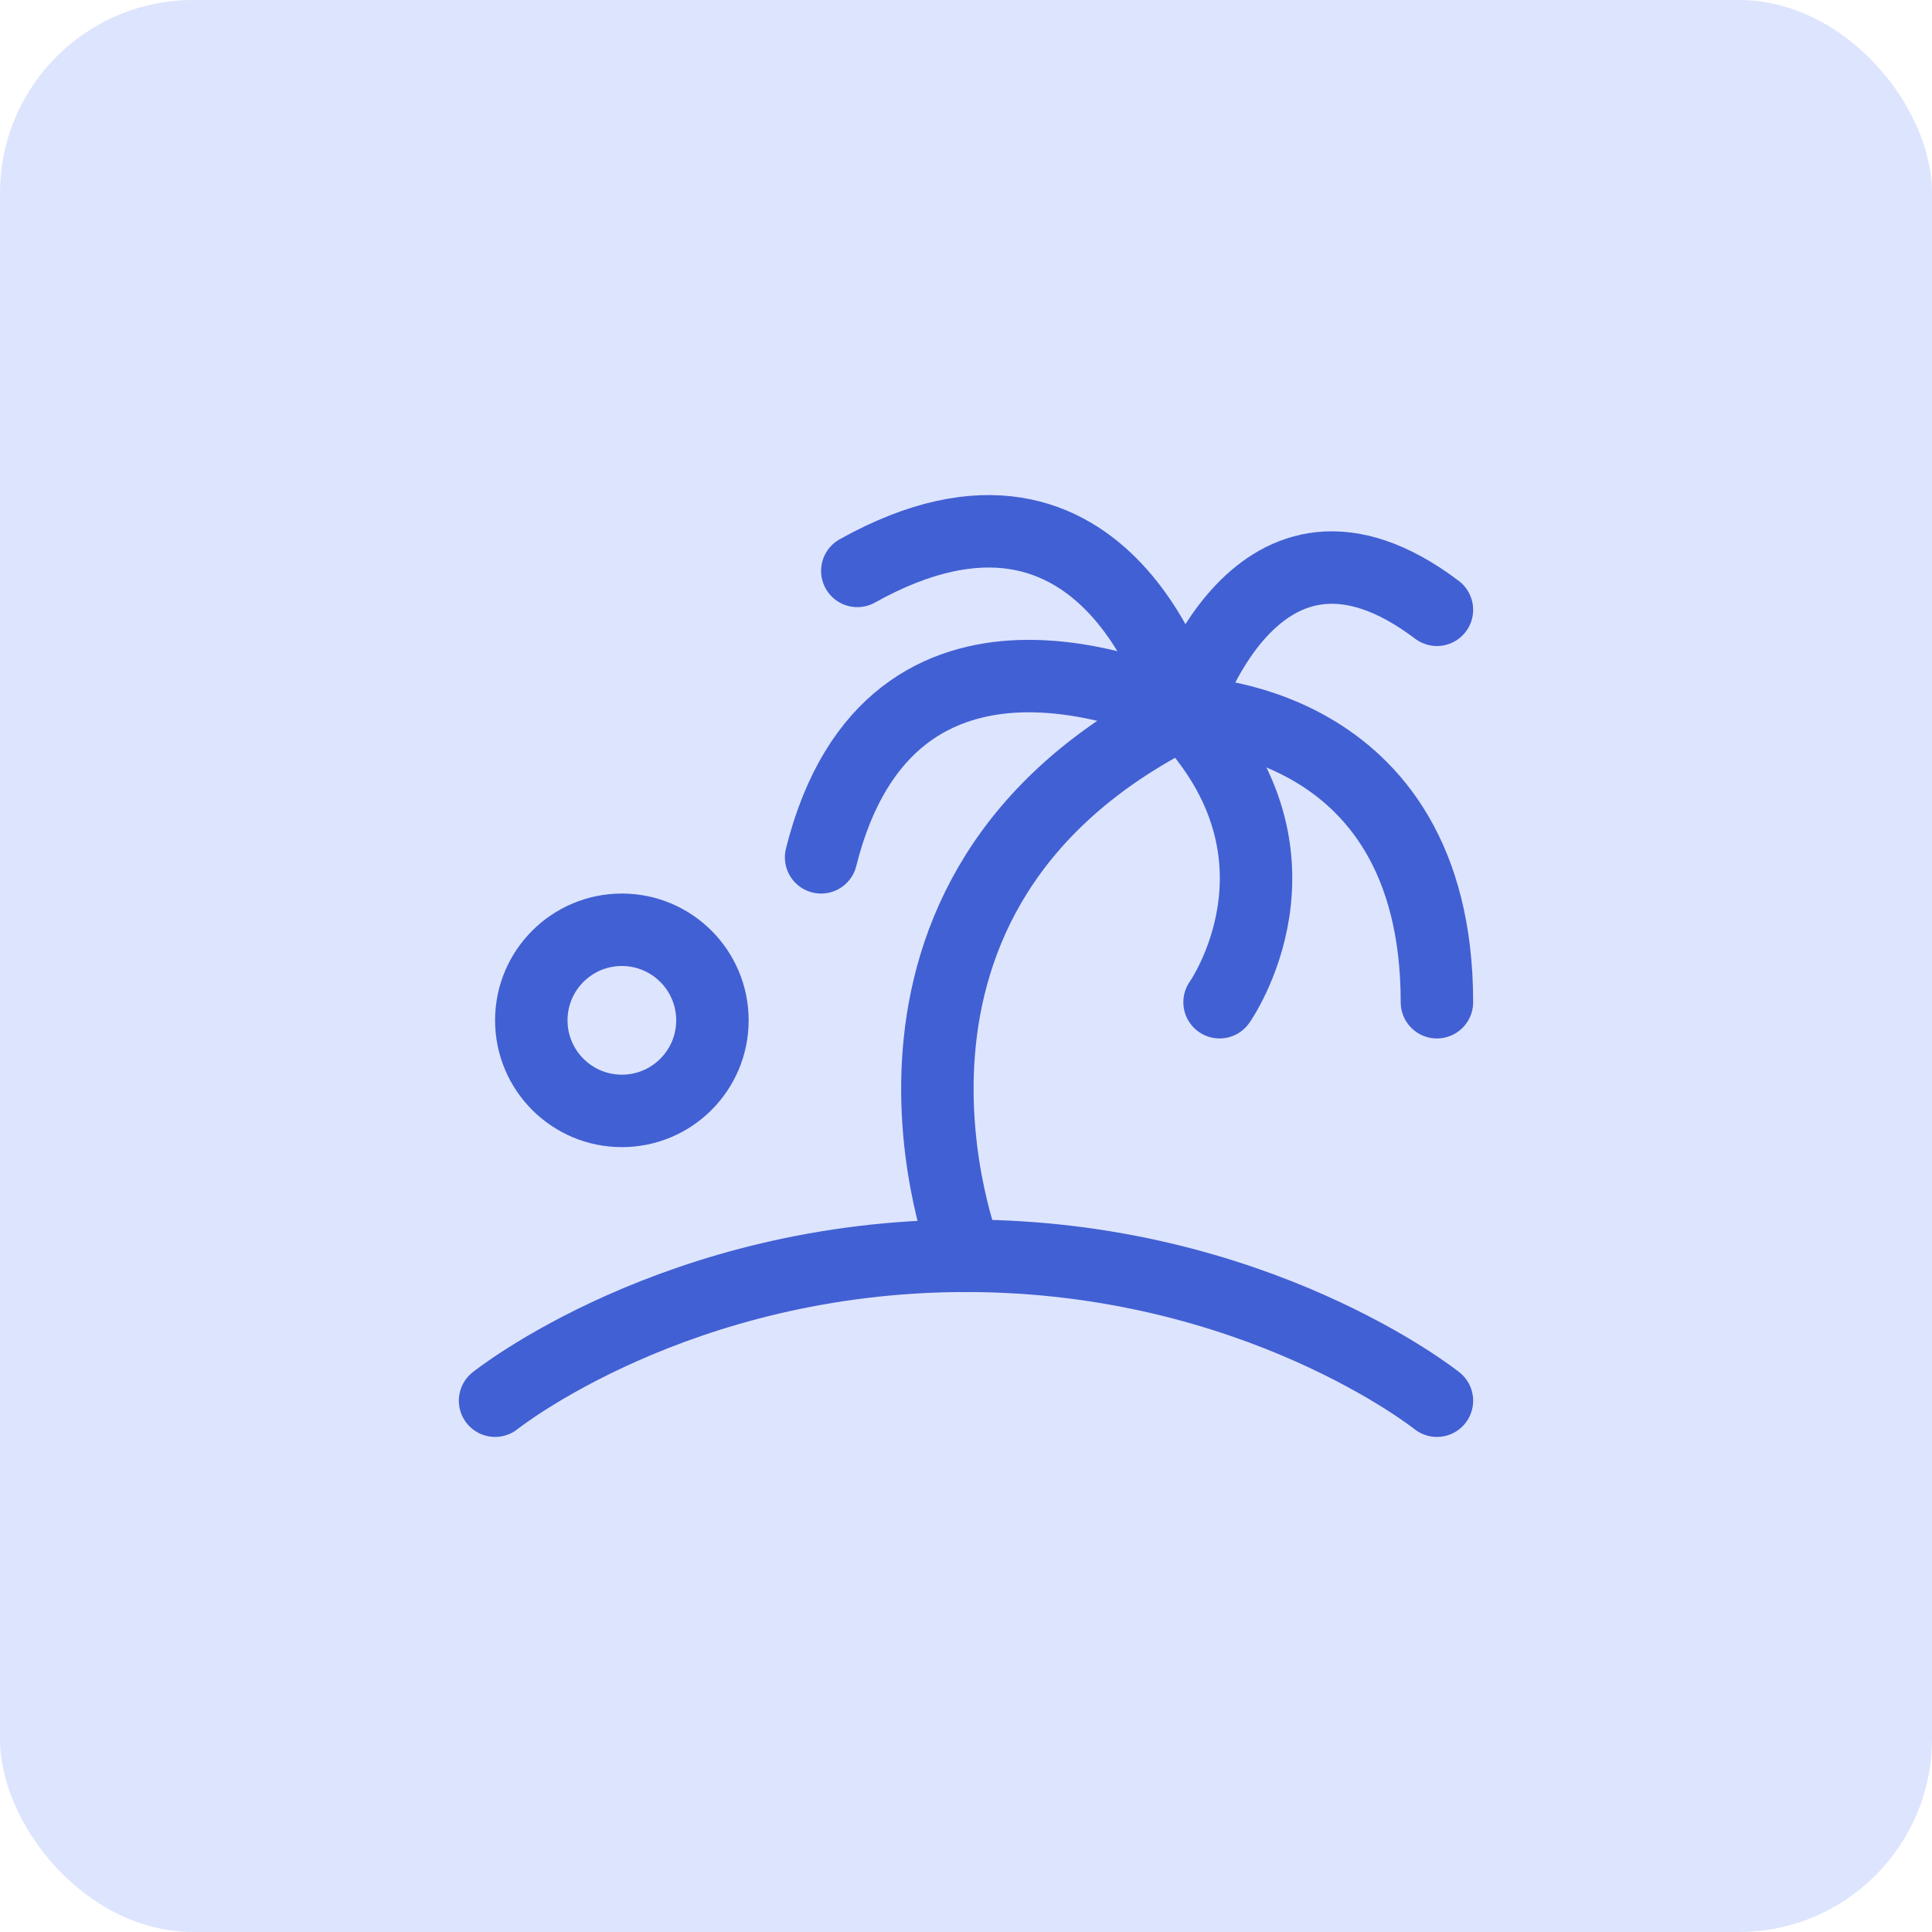
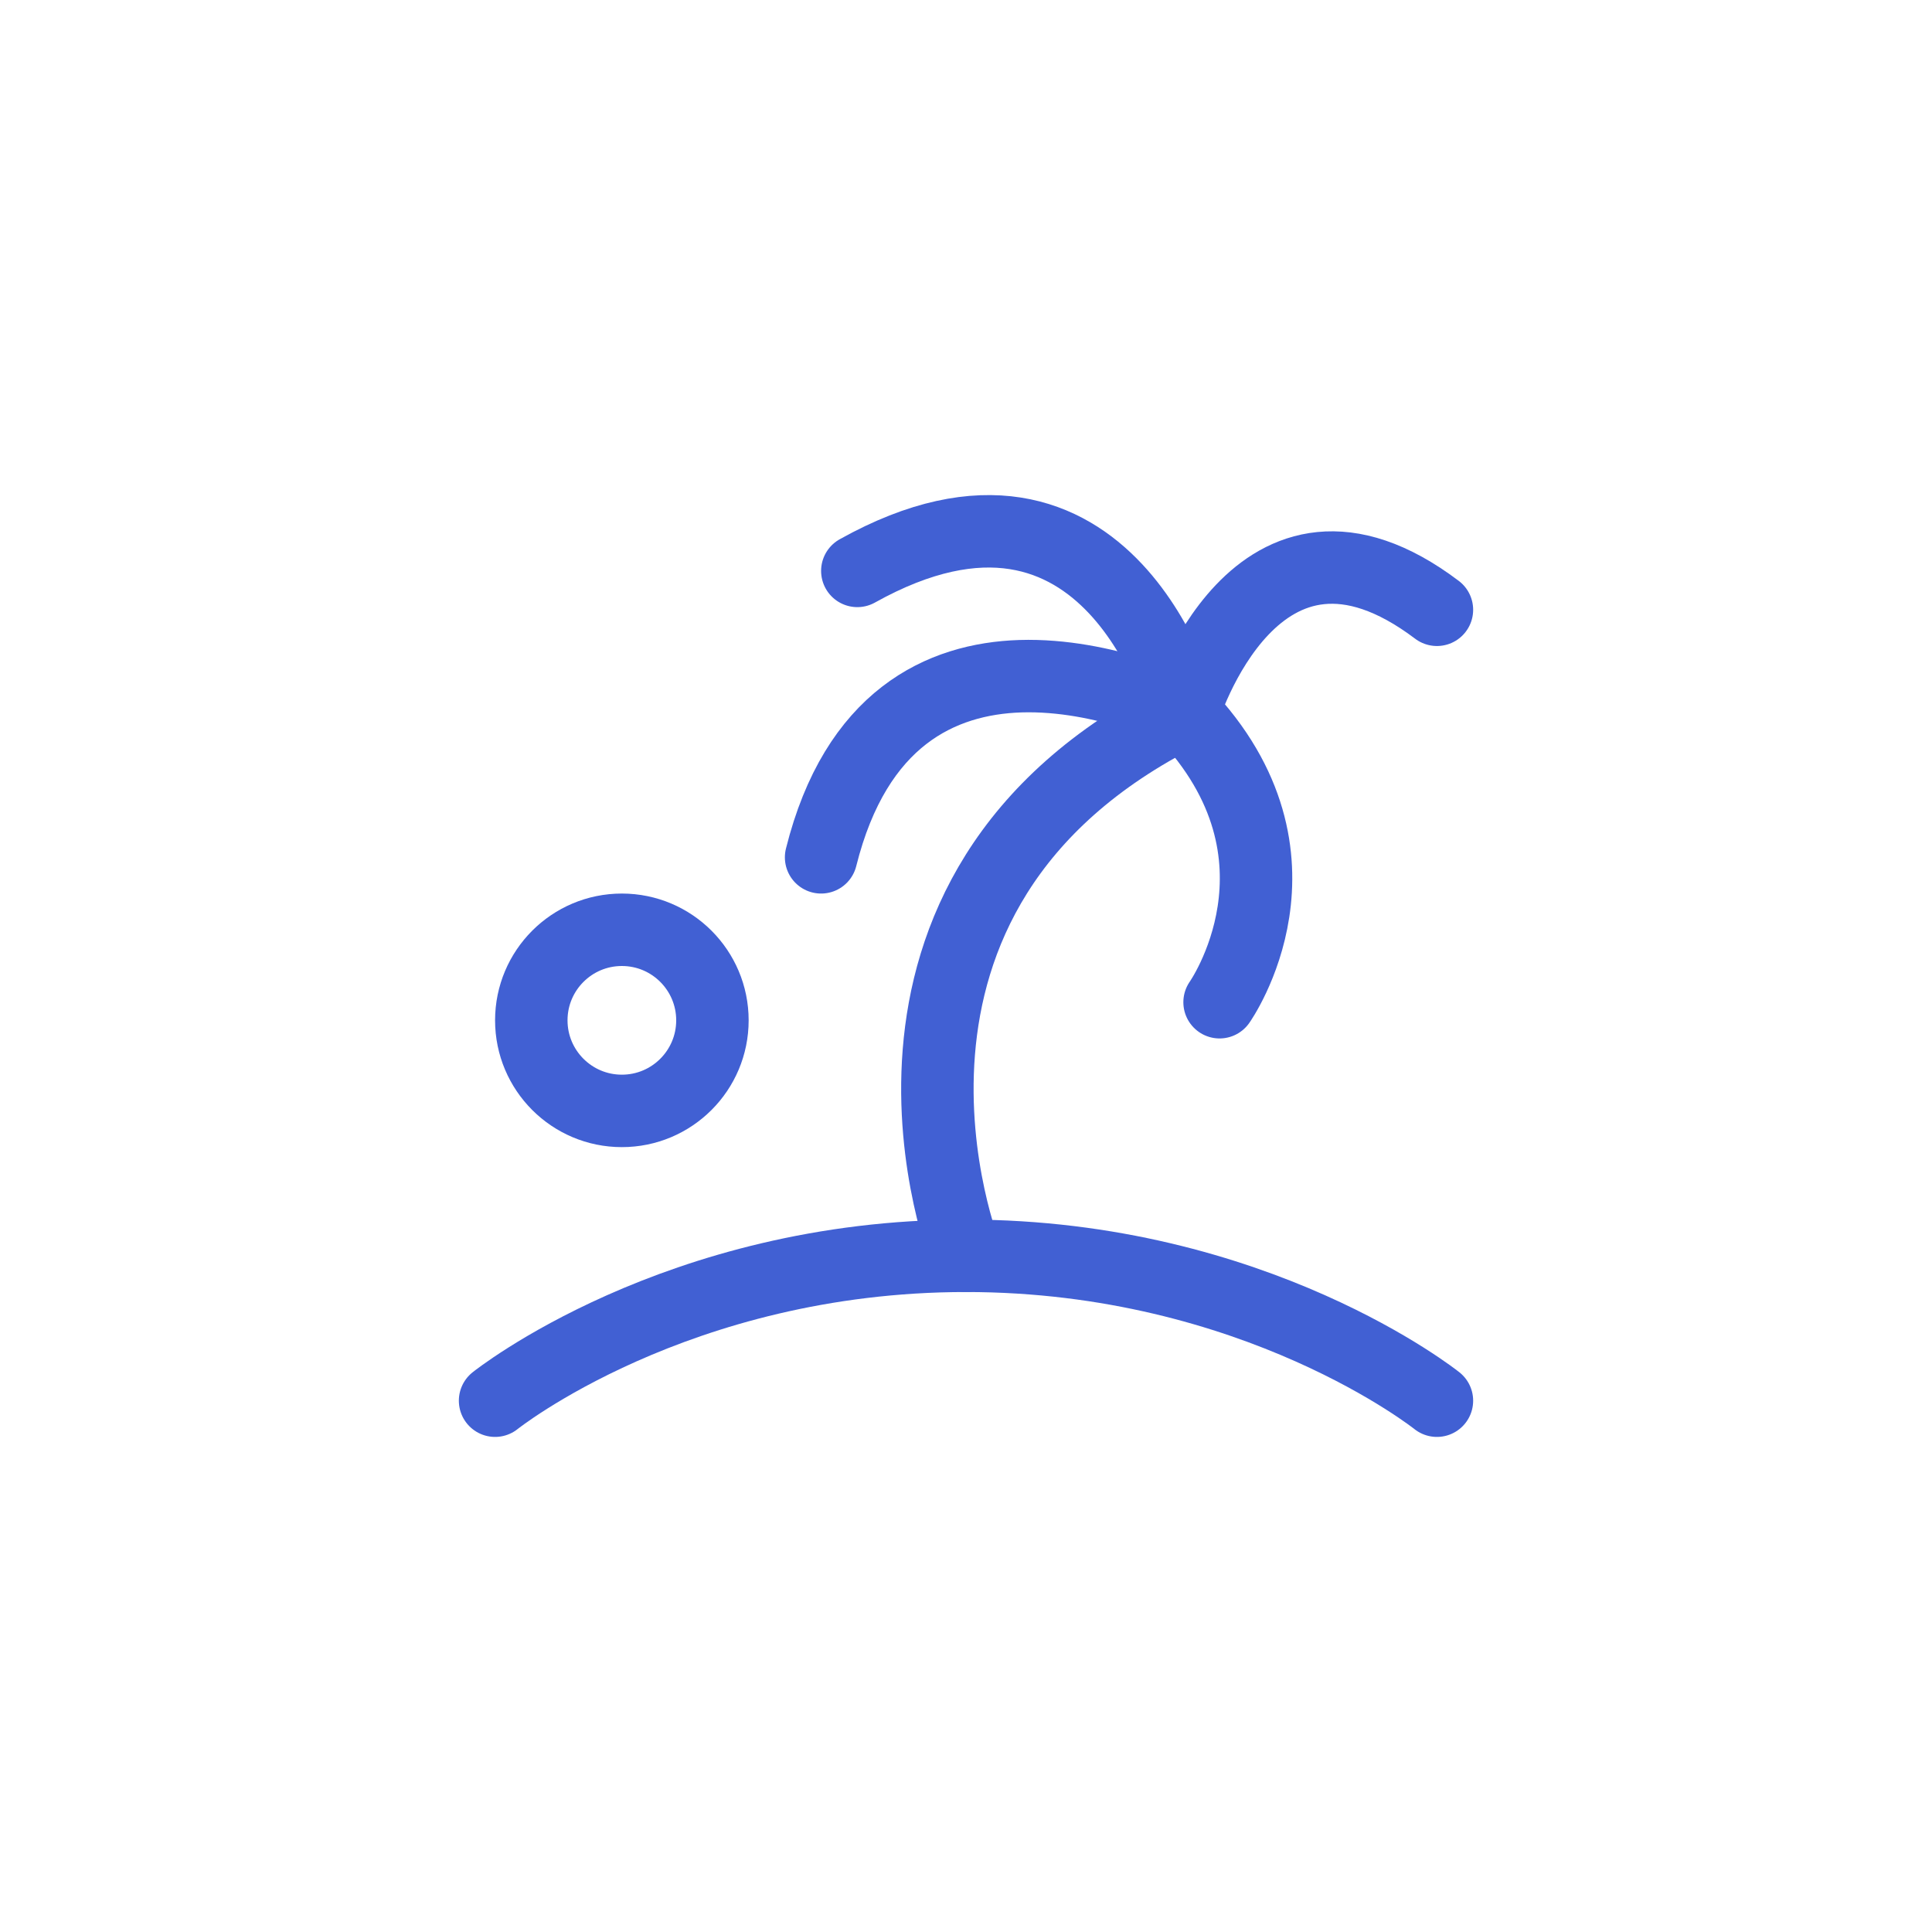
<svg xmlns="http://www.w3.org/2000/svg" width="40" height="40" viewBox="0 0 40 40" fill="none">
-   <rect width="40" height="40" rx="4" fill="#DDE4FD" />
  <g clip-path="url(#clip0_625_706)">
    <path d="M10.25 29C10.25 29 14 26 20 26C26 26 29.75 29 29.75 29" stroke="#4160D3" stroke-width="1.5" stroke-linecap="round" stroke-linejoin="round" />
    <path d="M24.5 14.75C17 18.5 20 26 20 26" stroke="#4160D3" stroke-width="1.5" stroke-linecap="round" stroke-linejoin="round" />
    <path d="M24.5 14.75C24.5 14.75 22.887 13.946 21.125 14C19.488 14.053 17.722 14.861 17 17.75" stroke="#4160D3" stroke-width="1.5" stroke-linecap="round" stroke-linejoin="round" />
    <path d="M24.5 14.75C24.5 14.75 23 8.891 17.75 11.82" stroke="#4160D3" stroke-width="1.5" stroke-linecap="round" stroke-linejoin="round" />
-     <path d="M29.75 20.75C29.75 14.75 24.5 14.75 24.5 14.75" stroke="#4160D3" stroke-width="1.5" stroke-linecap="round" stroke-linejoin="round" />
    <path d="M24.5 14.75C24.5 14.75 26 9.791 29.75 12.625" stroke="#4160D3" stroke-width="1.5" stroke-linecap="round" stroke-linejoin="round" />
    <path d="M25.25 20.75C25.25 20.75 27.37 17.75 24.505 14.75" stroke="#4160D3" stroke-width="1.5" stroke-linecap="round" stroke-linejoin="round" />
    <path d="M12.875 23C13.911 23 14.75 22.16 14.75 21.125C14.75 20.09 13.911 19.25 12.875 19.25C11.839 19.25 11 20.09 11 21.125C11 22.16 11.839 23 12.875 23Z" stroke="#4160D3" stroke-width="1.5" stroke-linecap="round" stroke-linejoin="round" />
  </g>
  <defs>
    <clipPath id="clip0_625_706">
      <rect width="24" height="24" fill="white" transform="translate(8 8)" />
    </clipPath>
  </defs>
</svg>